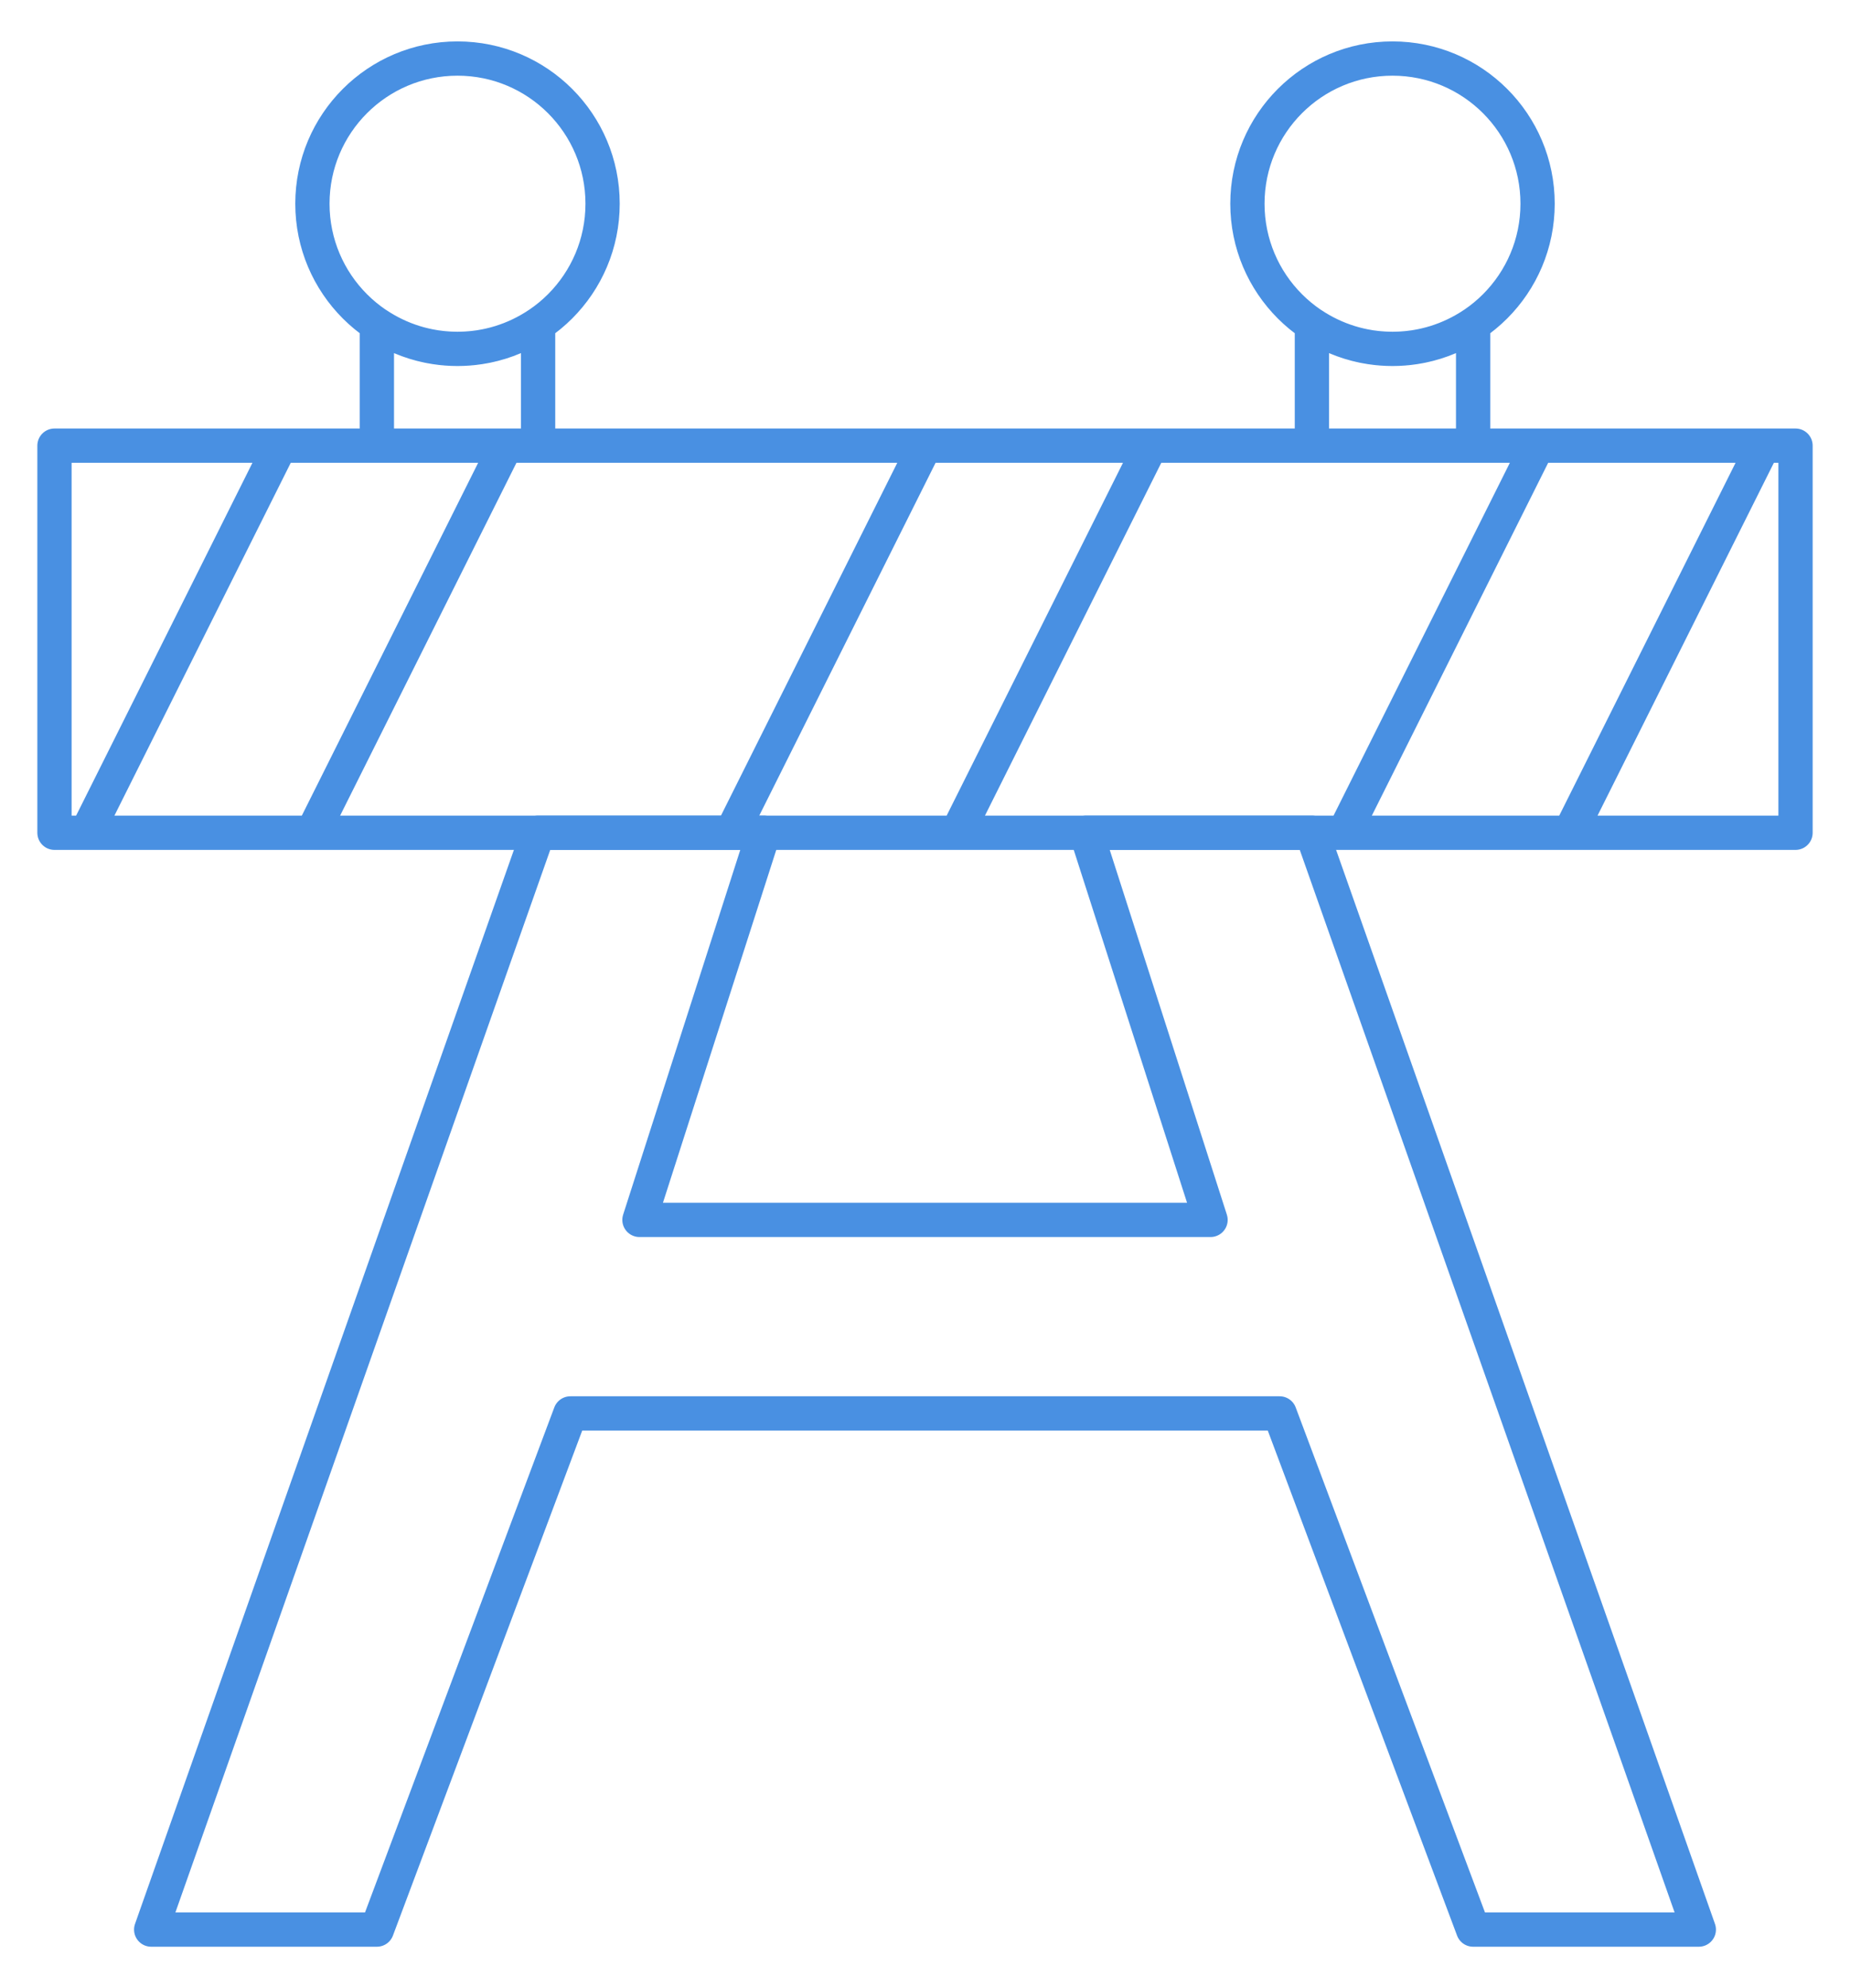
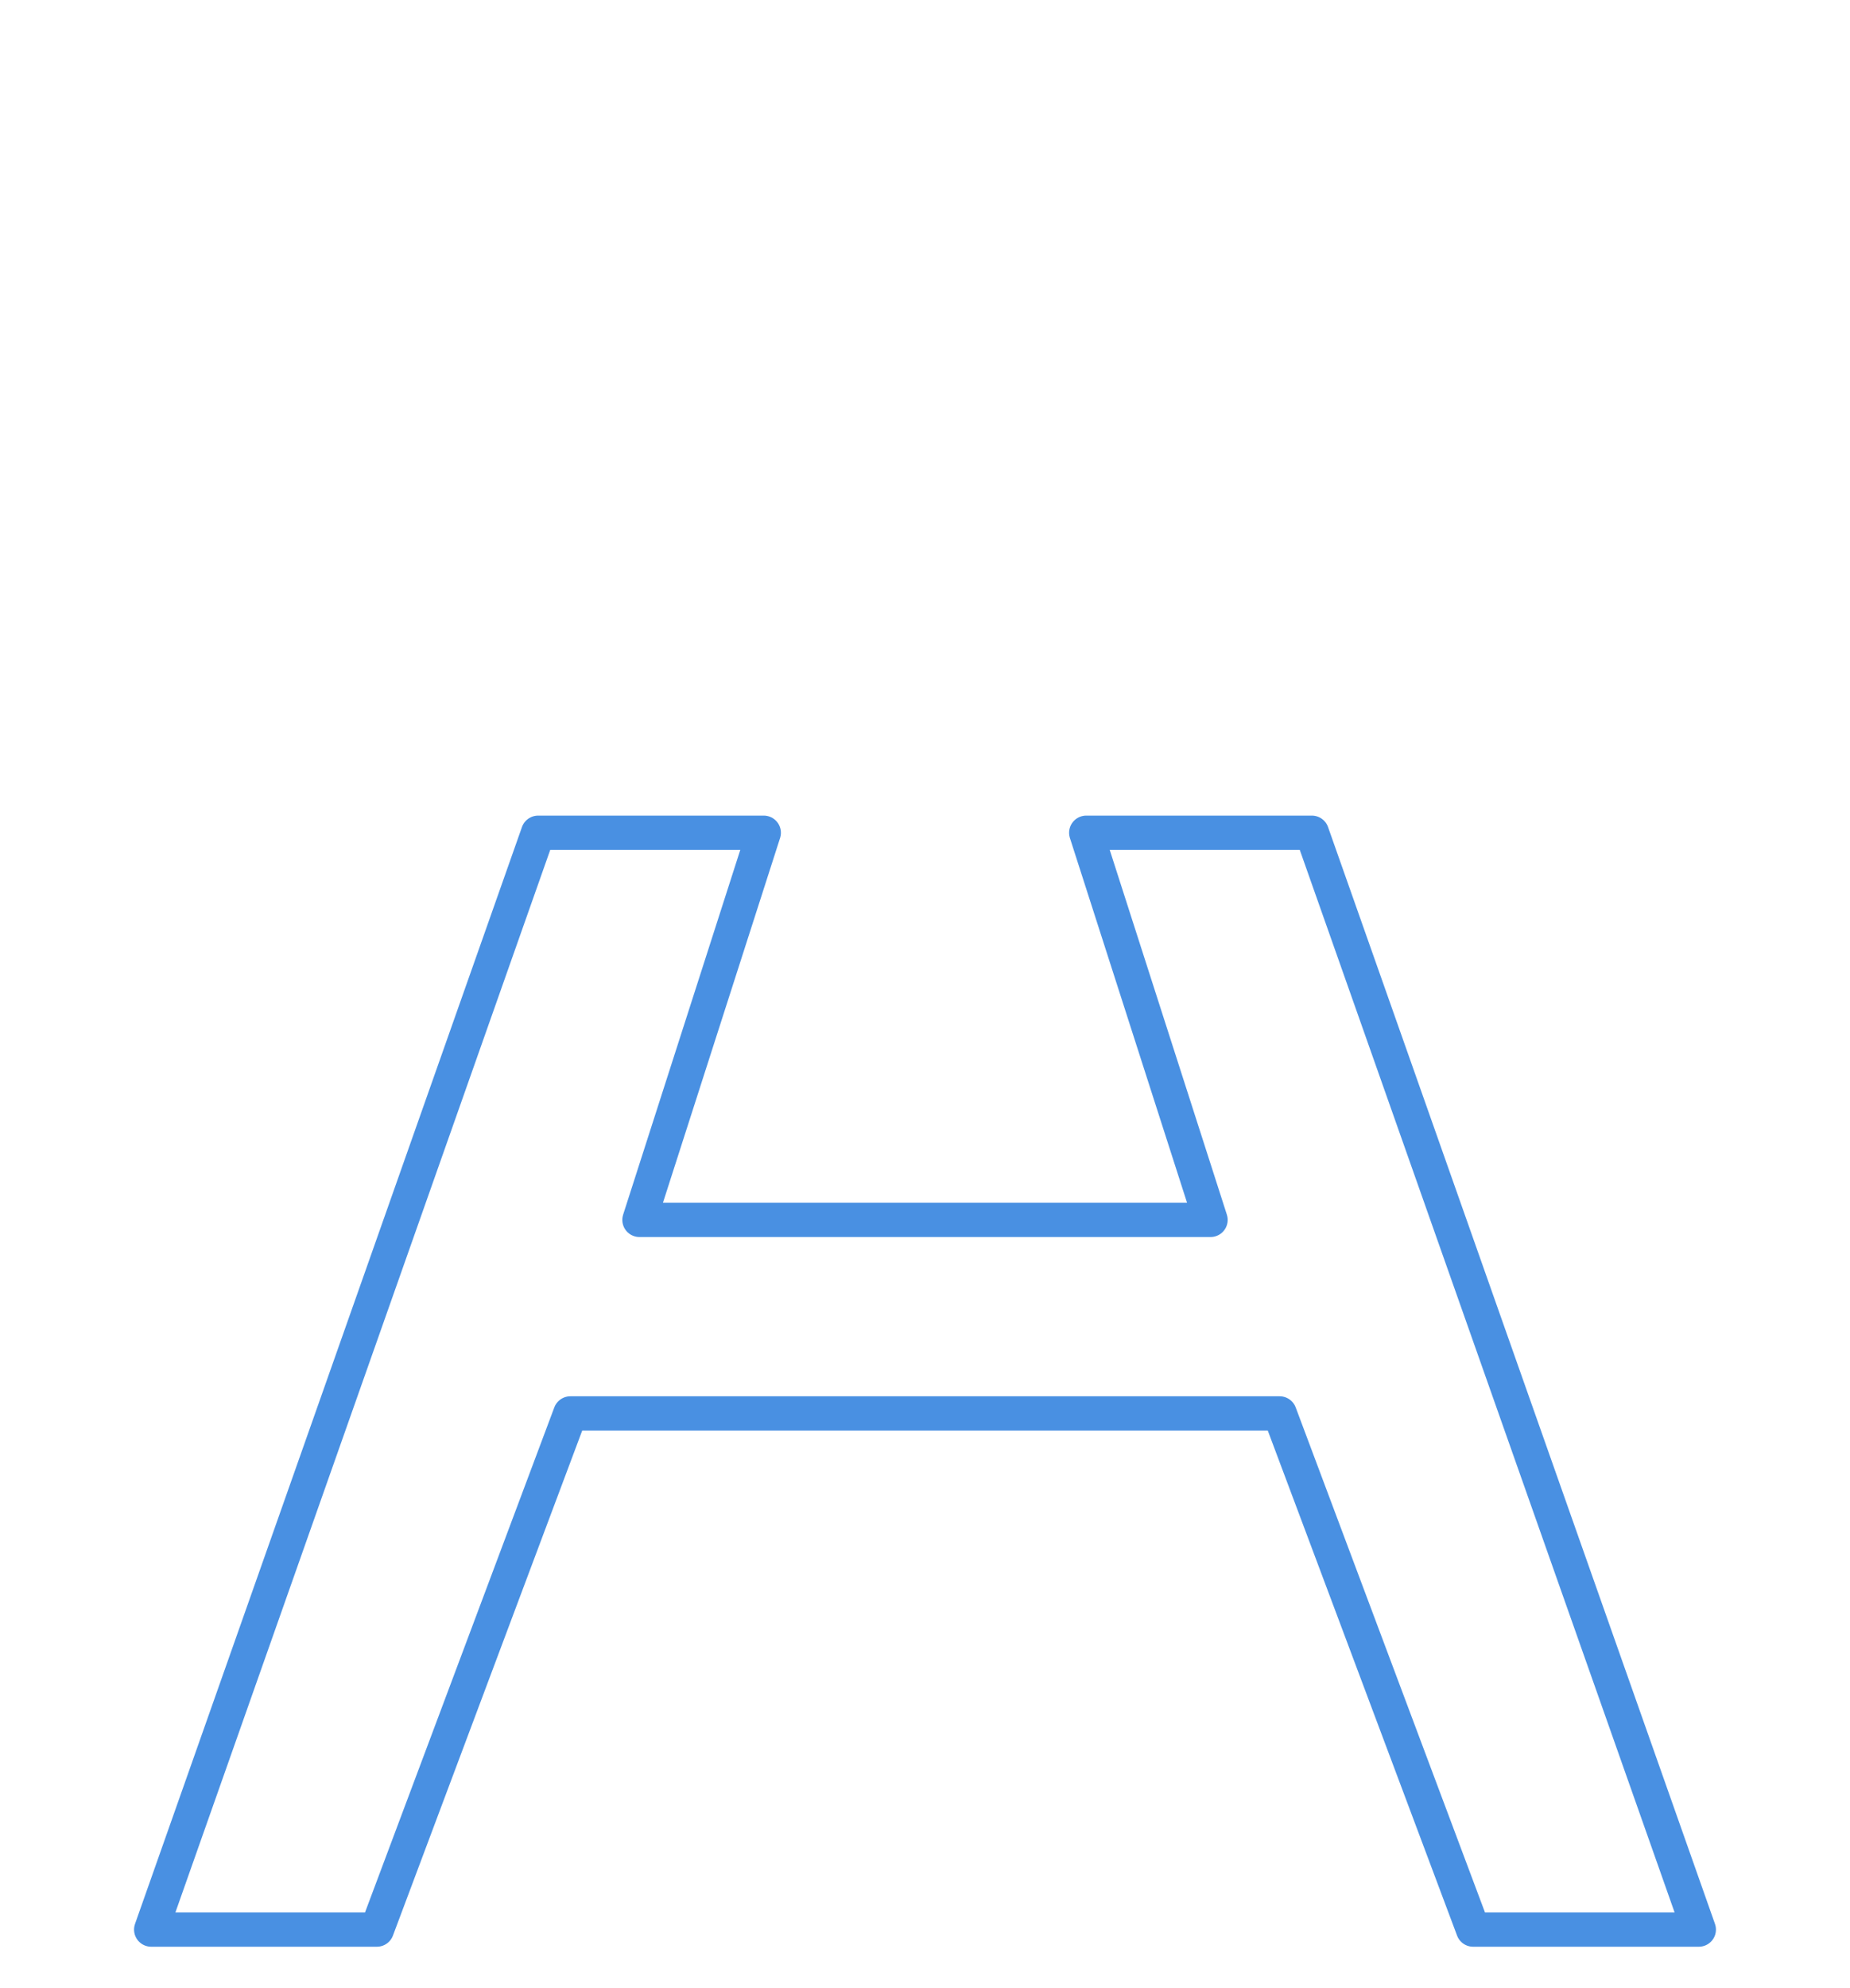
<svg xmlns="http://www.w3.org/2000/svg" width="54px" height="58px" viewBox="0 0 54 58" version="1.1">
  <title>Stroke 1149 + Stroke 1151</title>
  <desc>Created with Sketch.</desc>
  <defs />
  <g id="Symbols" stroke="none" stroke-width="1" fill="none" fill-rule="evenodd" stroke-linejoin="round">
    <g id="Stroke-1149-+-Stroke-1151" stroke="#4990E2">
-       <path d="M1.59,13.001 L52.41,13.001 L52.41,24.294 L1.59,24.294 L1.59,13.001 Z M9.119,24.294 L2.531,24.294 L8.178,13.001 L14.766,13.001 L9.119,24.294 L9.119,24.294 Z M27.941,24.294 L21.353,24.294 L27,13.001 L33.588,13.001 L27.941,24.294 L27.941,24.294 Z M45.822,24.294 L39.234,24.294 L44.881,13.001 L51.469,13.001 L45.822,24.294 L45.822,24.294 Z M17.589,5.943 C17.589,8.281 15.693,10.178 13.354,10.178 C11.015,10.178 9.119,8.281 9.119,5.943 C9.119,3.604 11.015,1.708 13.354,1.708 C15.693,1.708 17.589,3.604 17.589,5.943 L17.589,5.943 Z M44.881,5.943 C44.881,8.281 42.985,10.178 40.646,10.178 C38.307,10.178 36.411,8.281 36.411,5.943 C36.411,3.604 38.307,1.708 40.646,1.708 C42.985,1.708 44.881,3.604 44.881,5.943 L44.881,5.943 Z M13.354,10.178 C12.482,10.178 11.674,9.913 11.001,9.463 L11.001,13.001 L15.707,13.001 L15.707,9.463 C15.034,9.913 14.225,10.178 13.354,10.178 L13.354,10.178 Z M40.646,10.178 C39.775,10.178 38.966,9.913 38.293,9.463 L38.293,13.001 L42.999,13.001 L42.999,9.463 C42.326,9.913 41.518,10.178 40.646,10.178 L40.646,10.178 Z" id="Stroke-1149" />
      <polygon id="Stroke-1151" points="42.999 56.292 49.587 56.292 38.293 24.294 31.706 24.294 35.335 35.588 18.665 35.588 22.294 24.294 15.707 24.294 4.413 56.292 11.001 56.292 16.648 41.234 37.352 41.234" />
    </g>
  </g>
</svg>